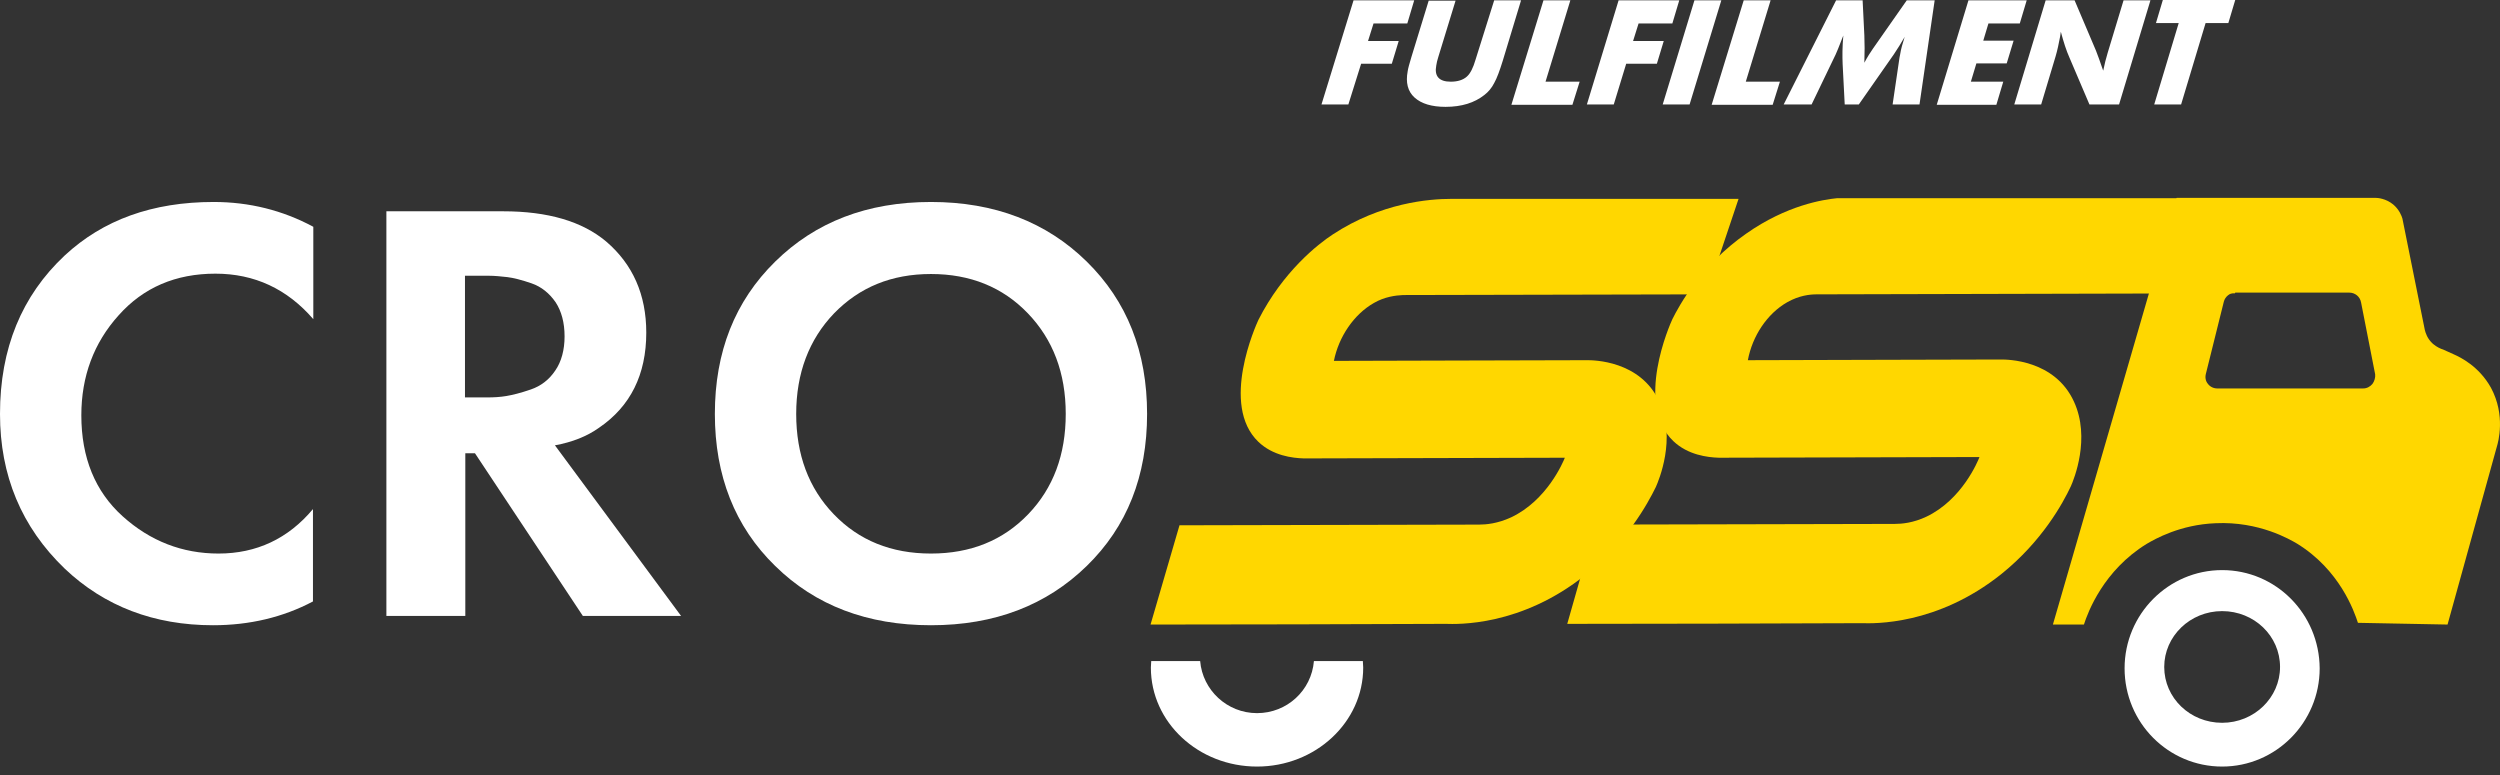
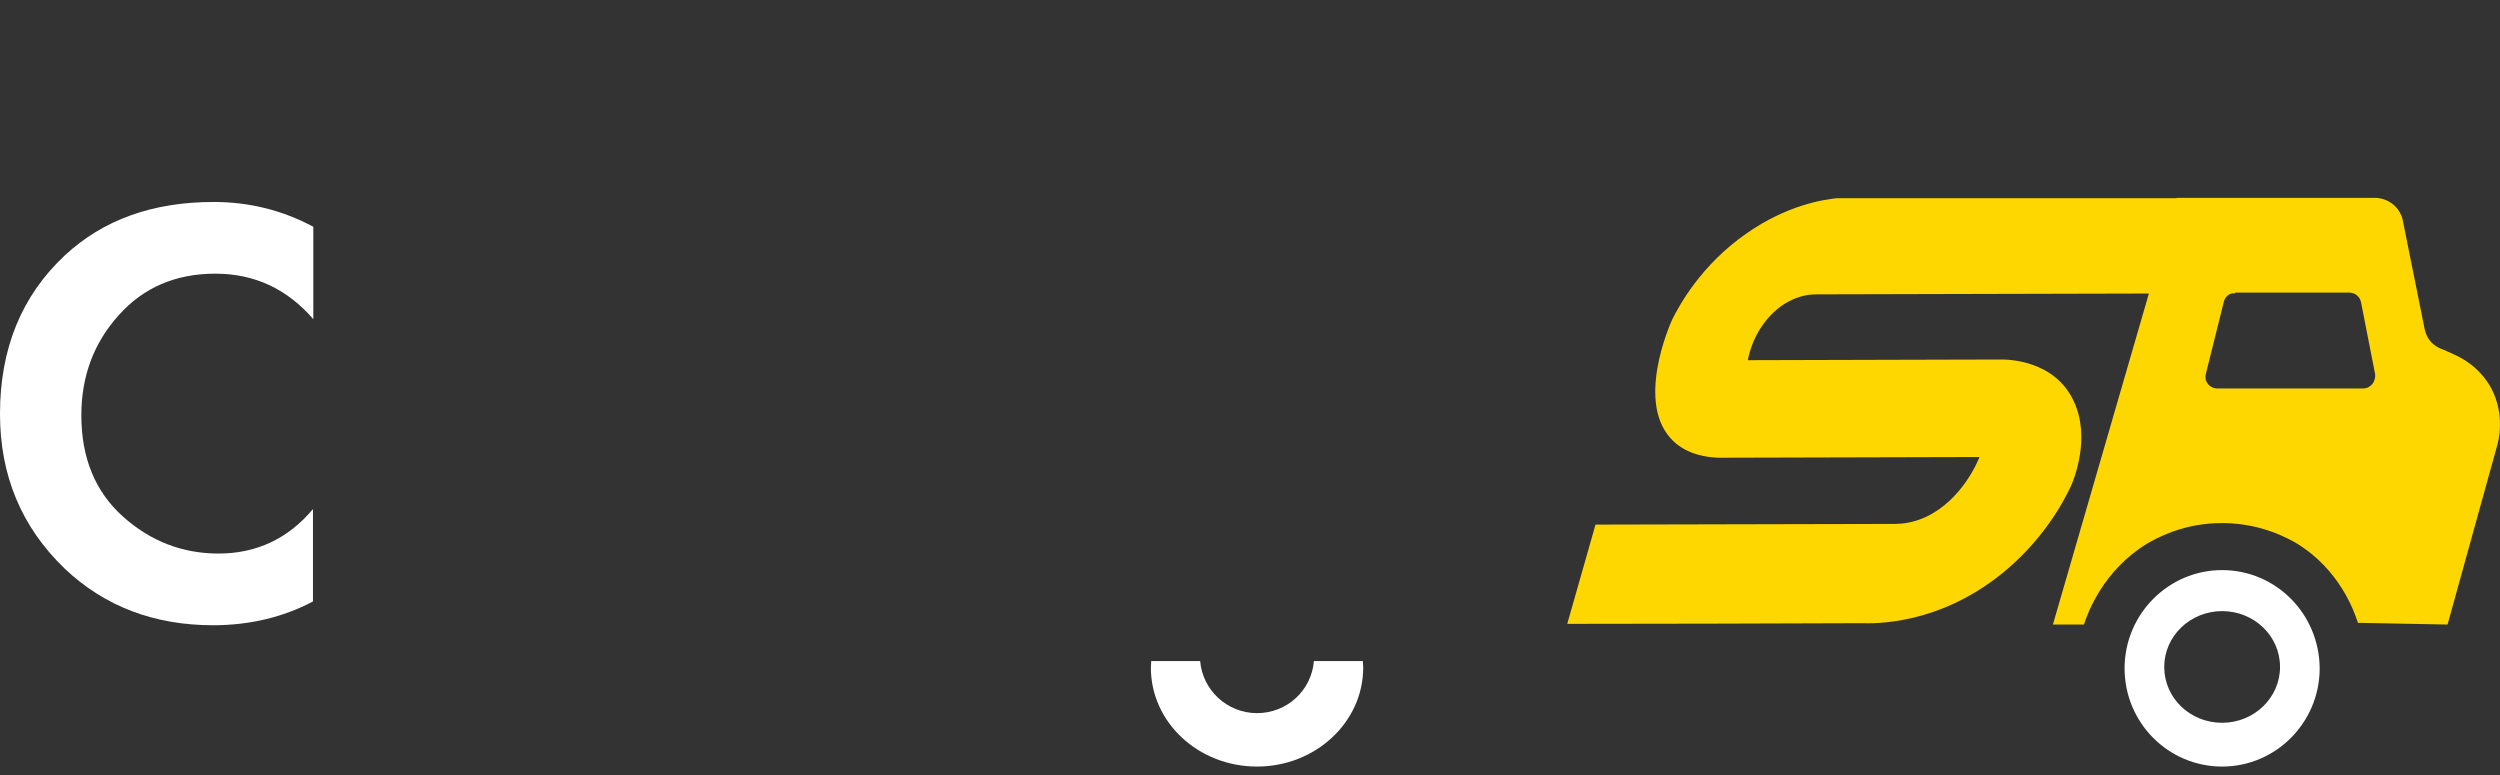
<svg xmlns="http://www.w3.org/2000/svg" width="200px" height="62px" viewBox="0 0 200 62" version="1.1">
  <rect x="0" y="0" width="200" height="62" fill="#333333" stroke="none" />
  <title>logo-white</title>
  <g id="Page-1" stroke="none" stroke-width="1" fill="none" fill-rule="evenodd">
    <g id="Главная-Copy-3" transform="translate(-45, -62)" fill-rule="nonzero">
      <g id="logo-white" transform="translate(45, 62)">
        <g id="Group" transform="translate(105.719, 0)" fill="#FFFFFF">
-           <path d="M15.965,0.028 L14.504,4.853 C14.256,5.653 14.035,6.259 13.815,6.645 C13.622,7.031 13.346,7.362 13.015,7.61 C12.243,8.217 11.223,8.548 9.927,8.548 C8.824,8.548 7.996,8.3 7.445,7.803 C6.894,7.307 6.728,6.59 6.894,5.708 C6.921,5.487 7.031,5.101 7.197,4.55 L8.576,0.055 L10.726,0.055 L9.348,4.55 C9.265,4.798 9.21,5.046 9.182,5.239 C9.017,6.094 9.403,6.535 10.34,6.535 C10.892,6.535 11.333,6.397 11.636,6.121 C11.912,5.873 12.133,5.432 12.326,4.77 L13.815,0.028 L15.965,0.028 Z M19.909,0.028 L17.923,6.535 L20.653,6.535 L20.074,8.383 L15.193,8.383 L17.758,0.028 L19.909,0.028 Z M7.417,0.028 L6.866,1.875 L4.164,1.875 L3.723,3.281 L6.177,3.281 L5.625,5.101 L3.171,5.101 L2.151,8.355 L0,8.355 L2.564,0.028 L7.417,0.028 Z M35.929,0.028 L33.944,6.535 L36.674,6.535 L36.095,8.383 L31.214,8.383 L33.778,0.028 L35.929,0.028 Z M28.622,0.028 L28.07,1.875 L25.368,1.875 L24.927,3.281 L27.381,3.281 L26.83,5.101 L24.376,5.101 L23.383,8.355 L21.232,8.355 L23.769,0.028 L28.622,0.028 Z M31.986,0.028 L29.449,8.355 L27.298,8.355 L29.835,0.028 L31.986,0.028 Z M46.821,0.028 L49.054,0.028 L47.841,8.355 L45.69,8.355 L46.242,4.605 L46.297,4.329 C46.352,3.943 46.49,3.474 46.655,2.95 C46.38,3.419 46.104,3.888 45.801,4.329 L42.988,8.355 L41.858,8.355 L41.692,5.129 C41.665,4.495 41.665,3.75 41.747,2.84 C41.444,3.612 41.196,4.274 40.948,4.743 L39.21,8.355 L36.977,8.355 L41.168,0.028 L43.291,0.028 L43.429,2.84 C43.457,3.474 43.457,4.191 43.429,5.018 C43.677,4.55 43.926,4.164 44.119,3.888 L46.821,0.028 Z M56.417,0.028 L55.865,1.875 L53.356,1.875 L52.942,3.254 L55.369,3.254 L54.817,5.074 L52.391,5.074 L51.95,6.535 L54.542,6.535 L53.99,8.383 L49.22,8.383 L51.757,0.028 L56.417,0.028 Z M60.249,0.028 L61.959,4.053 L62.207,4.715 L62.428,5.349 L62.538,5.653 C62.648,5.129 62.759,4.66 62.897,4.219 L64.165,0.028 L66.316,0.028 L63.807,8.355 L61.435,8.355 L59.836,4.605 C59.588,4.053 59.367,3.364 59.147,2.537 L59.091,2.923 C58.981,3.502 58.871,4.026 58.733,4.495 L57.575,8.355 L55.424,8.355 L57.933,0.028 L60.249,0.028 Z M72.548,1.847 L70.728,1.847 L68.77,8.355 L66.619,8.355 L68.577,1.847 L66.757,1.847 L67.308,0 L73.099,0 L72.548,1.847 Z" id="Combined-Shape" />
-         </g>
+           </g>
        <path d="M109.028,52.887 L105.113,52.887 C104.92,55.231 102.962,57.051 100.563,57.051 C98.164,57.051 96.206,55.203 96.013,52.887 L92.098,52.887 C92.098,53.053 92.07,53.218 92.07,53.411 C92.07,57.795 95.875,61.325 100.563,61.325 C105.25,61.325 109.056,57.768 109.056,53.411 C109.056,53.218 109.028,53.053 109.028,52.887 Z" id="Path" fill="#FFFFFF" />
        <g id="Group" transform="translate(92.043, 15.855)" fill="#FFD700">
          <path d="M88.761,0 C88.099,2.537 87.41,5.074 86.748,7.61 L53.273,7.693 C52.777,7.693 51.895,7.776 50.929,8.327 C49.33,9.237 48.144,11.03 47.786,12.96 C54.542,12.932 61.297,12.932 68.053,12.905 C68.494,12.905 72.327,12.905 73.871,16.269 C75.222,19.192 73.871,22.5 73.623,23.052 C72.989,24.403 71.334,27.436 68.081,30.056 C62.924,34.192 57.823,34.026 56.913,33.999 C49.054,34.026 41.196,34.054 33.337,34.054 L35.598,26.113 L59.533,26.058 C60.112,26.058 61.022,25.975 62.069,25.479 C64.91,24.127 66.178,21.067 66.316,20.708 C59.367,20.736 52.418,20.736 45.47,20.763 C44.56,20.736 42.988,20.543 41.83,19.44 C38.714,16.489 41.554,10.092 41.747,9.679 C42.271,8.631 44.008,5.377 47.648,2.84 C50.902,0.551 53.825,0.11 54.928,0 C66.15,0 77.456,0 88.761,0 Z" id="Path" />
-           <path d="M44.477,7.693 C36.398,7.721 28.291,7.721 20.212,7.748 C19.605,7.776 18.723,7.886 17.868,8.383 C16.269,9.292 15.055,11.085 14.669,13.015 C21.425,12.987 28.181,12.987 34.936,12.96 C35.378,12.96 39.21,12.96 40.727,16.324 C42.051,19.247 40.672,22.556 40.424,23.107 C39.762,24.458 38.107,27.491 34.826,30.111 C29.642,34.275 24.541,34.082 23.603,34.054 C15.745,34.082 7.859,34.109 0,34.109 L2.316,26.168 L26.278,26.113 C26.857,26.113 27.767,26.03 28.843,25.534 C31.71,24.183 33.006,21.122 33.144,20.763 C26.195,20.791 19.219,20.791 12.27,20.818 C11.333,20.791 9.789,20.598 8.631,19.495 C5.542,16.544 8.438,10.147 8.631,9.734 C10.588,5.873 13.401,3.667 14.587,2.895 C18.447,0.358 22.307,0.055 24.045,0.055 C31.71,0.055 39.376,0.055 47.041,0.055 C46.187,2.62 45.332,5.156 44.477,7.693 Z" id="Path" />
        </g>
        <path d="M199.278,31.021 C198.313,29.284 196.797,28.567 196.3,28.346 C196.025,28.208 195.721,28.098 195.445,27.96 C195.252,27.905 194.949,27.767 194.646,27.519 C194.177,27.105 194.039,26.609 193.984,26.388 C193.377,23.41 192.798,20.46 192.192,17.482 C192.137,17.289 191.944,16.765 191.447,16.351 C190.868,15.883 190.234,15.828 190.041,15.828 C184.747,15.828 179.425,15.828 174.131,15.828 L164.232,49.964 C165.059,49.964 165.886,49.964 166.713,49.964 C167.044,48.944 168.285,45.635 171.732,43.512 C172.394,43.126 174.406,41.968 177.247,41.858 C180.748,41.692 183.23,43.181 183.754,43.484 C187.173,45.58 188.331,48.889 188.635,49.826 C191.034,49.882 193.405,49.909 195.804,49.964 C197.128,45.222 198.423,40.479 199.747,35.736 C199.857,35.378 200.464,33.227 199.278,31.021 Z M189.793,30.718 C189.6,30.938 189.352,31.076 189.048,31.076 L177.384,31.076 C177.081,31.076 176.805,30.938 176.64,30.718 C176.447,30.497 176.392,30.194 176.474,29.89 L177.908,24.127 C178.019,23.714 178.405,23.41 178.846,23.41 L187.945,23.41 C188.414,23.41 188.8,23.741 188.883,24.183 L190.013,29.946 C190.041,30.194 189.958,30.497 189.793,30.718 Z" id="Shape" fill="#FFD700" />
        <g id="Group" transform="translate(0, 16.158)" fill="#FFFFFF">
          <path d="M25.037,24.569 L25.037,31.958 C22.638,33.227 19.964,33.861 17.041,33.861 C12.326,33.861 8.355,32.344 5.184,29.339 C1.71,26.002 0,21.866 0,16.958 C0,11.719 1.737,7.5 5.184,4.274 C8.245,1.434 12.188,0 17.096,0 C19.936,0 22.611,0.662 25.065,1.985 L25.065,9.375 C22.969,6.949 20.35,5.735 17.234,5.735 C14.063,5.735 11.471,6.838 9.486,9.072 C7.5,11.278 6.507,13.953 6.507,17.068 C6.507,20.46 7.61,23.162 9.816,25.148 C12.022,27.133 14.587,28.126 17.482,28.126 C20.515,28.126 23.052,26.94 25.037,24.569 Z" id="Path" />
-           <path d="M30.883,0.745 L40.258,0.745 C43.815,0.745 46.573,1.544 48.503,3.171 C50.626,4.991 51.702,7.417 51.702,10.451 C51.702,13.815 50.433,16.351 47.924,18.061 C46.959,18.75 45.773,19.219 44.394,19.467 L54.486,33.117 L46.628,33.117 L37.997,20.102 L37.225,20.102 L37.225,33.117 L30.911,33.117 L30.911,0.745 L30.883,0.745 Z M37.198,5.873 L37.198,15.635 L38.99,15.635 C39.514,15.635 40.01,15.607 40.506,15.524 C41.003,15.442 41.665,15.276 42.464,15 C43.264,14.725 43.926,14.228 44.422,13.484 C44.918,12.767 45.166,11.829 45.166,10.754 C45.166,9.651 44.918,8.741 44.45,8.024 C43.953,7.307 43.319,6.783 42.519,6.507 C41.72,6.232 41.058,6.066 40.589,6.011 C40.093,5.956 39.596,5.901 39.073,5.901 L37.198,5.901 L37.198,5.873 Z" id="Shape" />
-           <path d="M62.014,4.77 C65.24,1.599 69.377,0 74.478,0 C79.551,0 83.715,1.599 86.941,4.77 C90.167,7.941 91.767,11.995 91.767,16.958 C91.767,21.921 90.167,25.975 86.941,29.118 C83.715,32.262 79.579,33.861 74.478,33.861 C69.404,33.861 65.24,32.289 62.014,29.118 C58.788,25.975 57.189,21.894 57.189,16.958 C57.189,11.995 58.788,7.941 62.014,4.77 Z M66.702,24.982 C68.715,27.078 71.307,28.126 74.478,28.126 C77.649,28.126 80.241,27.078 82.254,24.982 C84.267,22.887 85.259,20.212 85.259,16.958 C85.259,13.677 84.239,11.002 82.226,8.906 C80.213,6.811 77.621,5.763 74.478,5.763 C71.334,5.763 68.77,6.811 66.729,8.906 C64.717,11.002 63.696,13.704 63.696,16.958 C63.696,20.212 64.689,22.887 66.702,24.982 Z" id="Shape" />
        </g>
        <path d="M177.77,45.608 C173.469,45.608 169.967,49.137 169.967,53.466 C169.967,57.823 173.469,61.325 177.77,61.325 C182.072,61.325 185.574,57.795 185.574,53.466 C185.546,49.11 182.072,45.608 177.77,45.608 Z M177.77,57.823 C175.206,57.823 173.138,55.838 173.138,53.356 C173.138,50.902 175.206,48.889 177.77,48.889 C180.335,48.889 182.403,50.874 182.403,53.356 C182.403,55.81 180.335,57.823 177.77,57.823 Z" id="Shape" fill="#FFFFFF" />
      </g>
    </g>
  </g>
</svg>